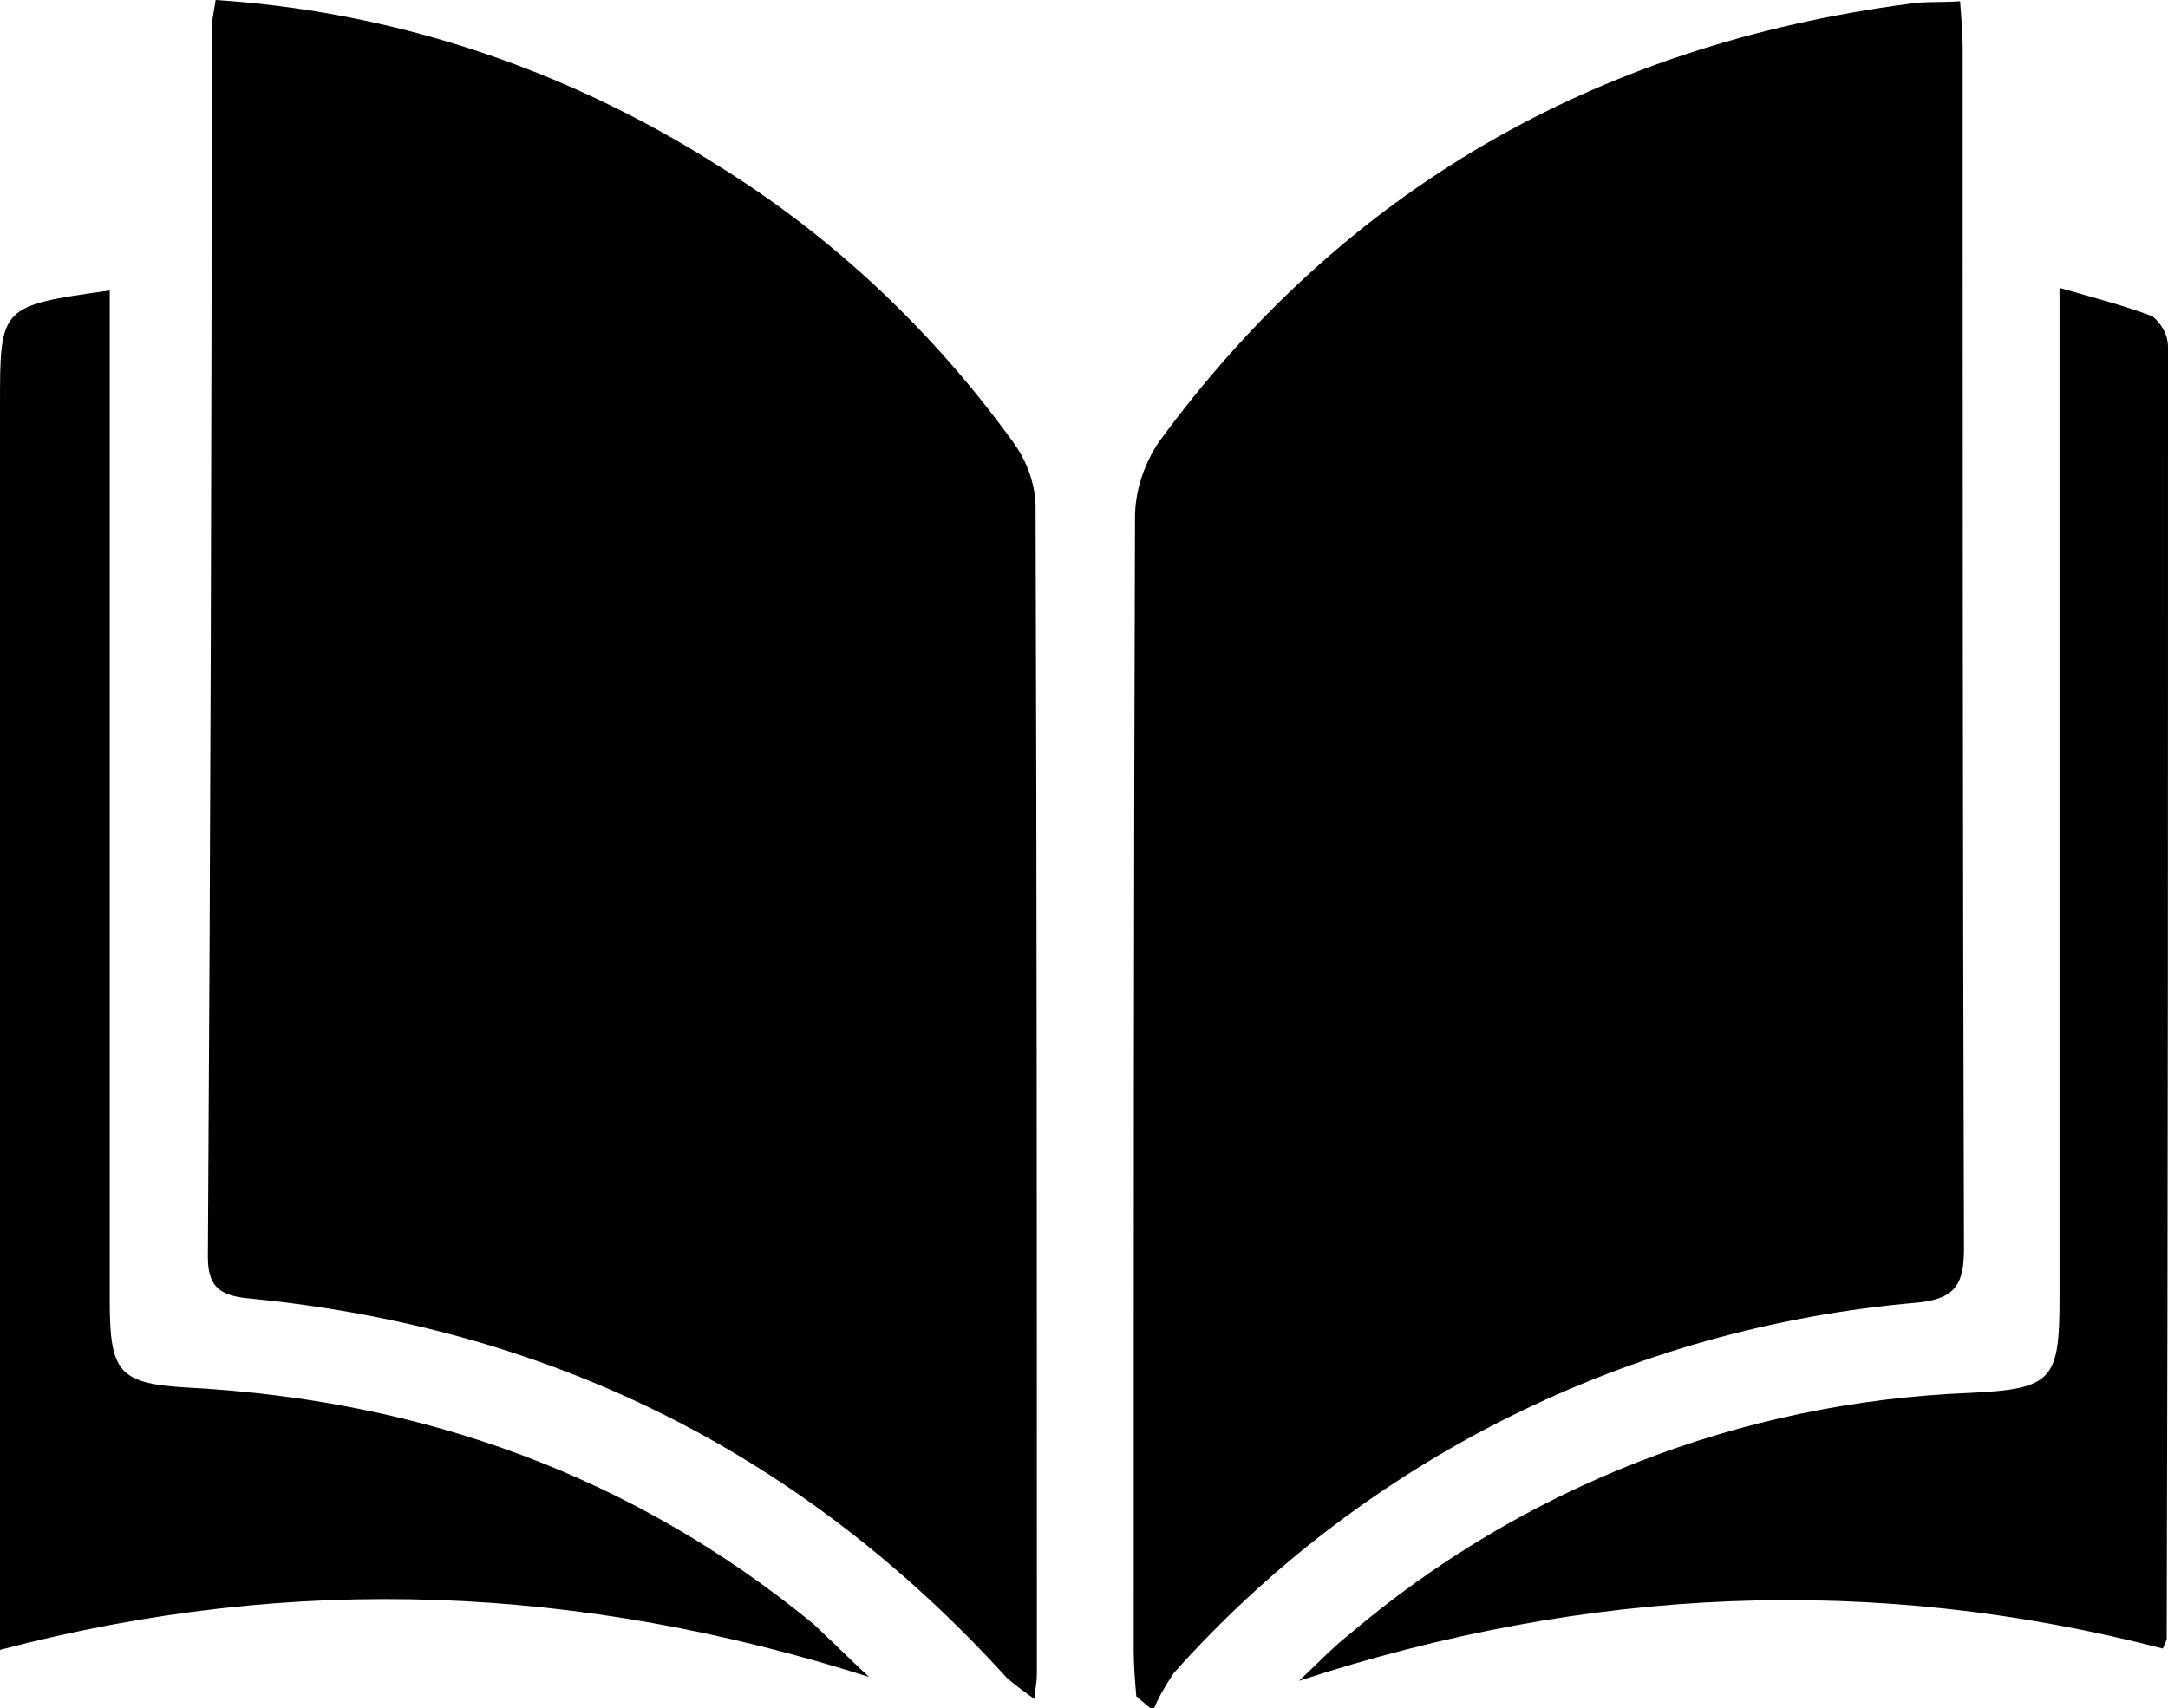
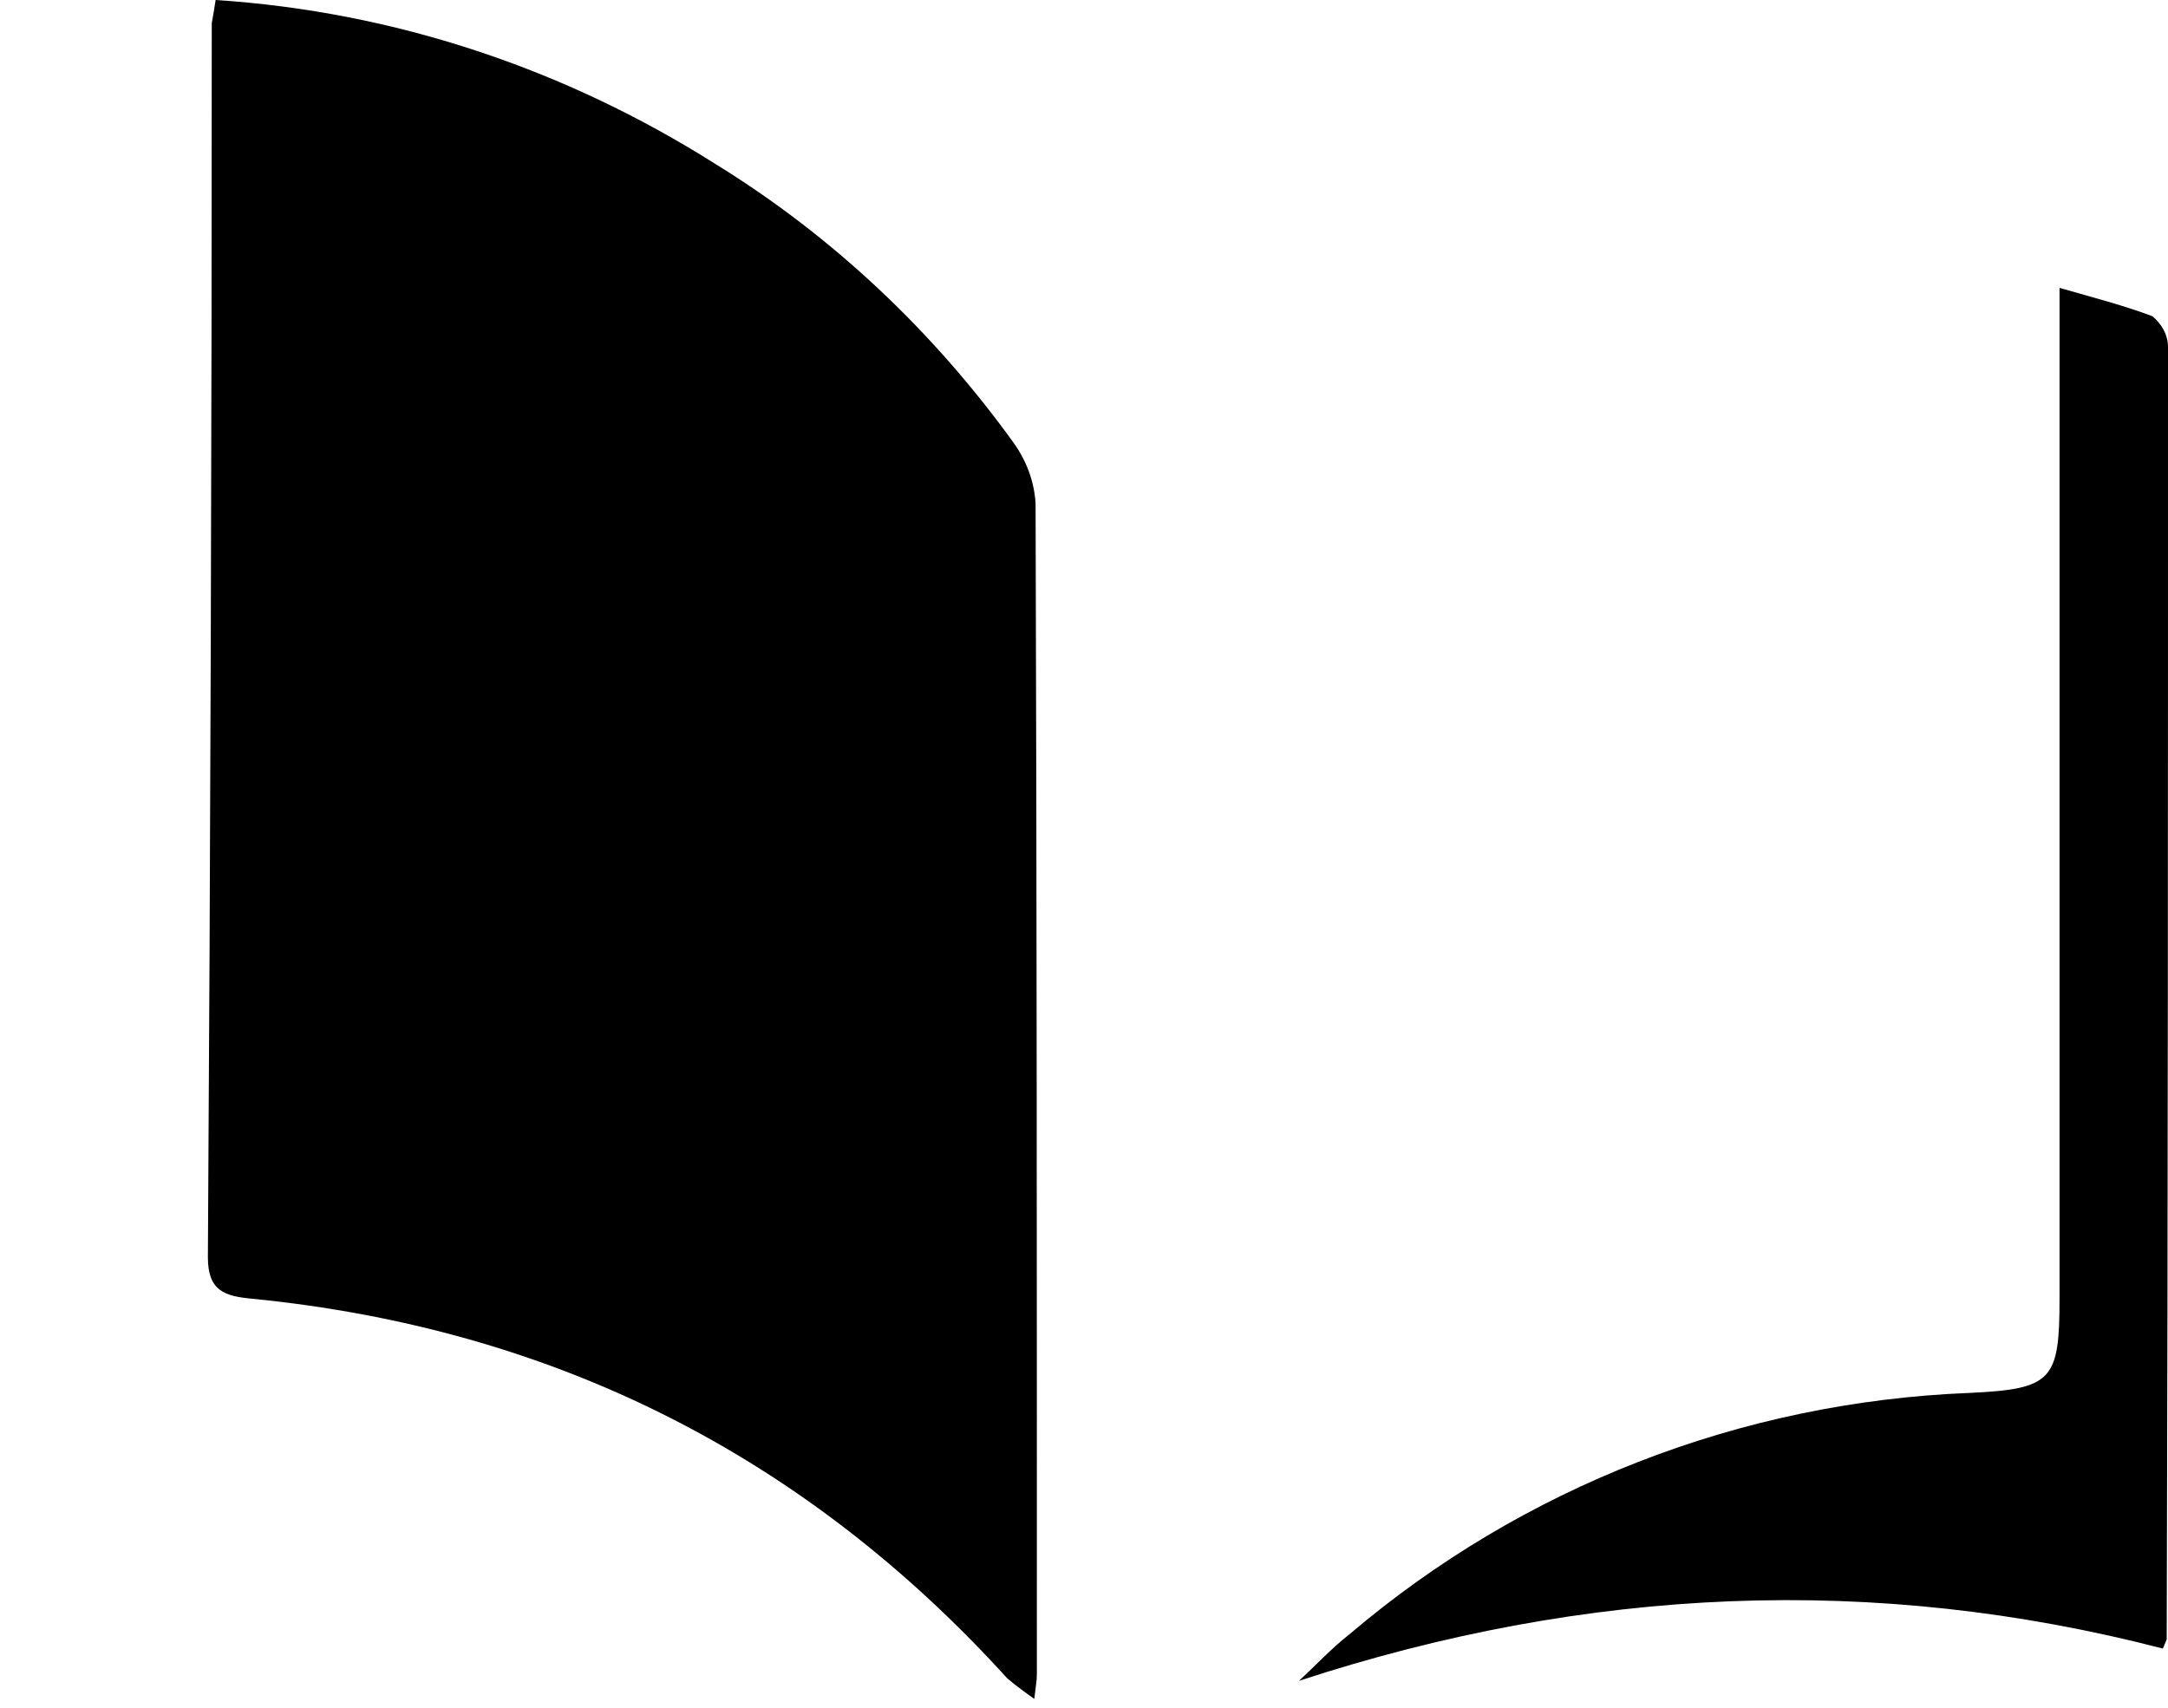
<svg xmlns="http://www.w3.org/2000/svg" version="1.1" id="Ebene_1" x="0px" y="0px" viewBox="0 0 167.9 132.3" style="enable-background:new 0 0 167.9 132.3;" xml:space="preserve">
  <style type="text/css">
	.st0{fill:#2A398E;}
</style>
  <g id="ab59e303-5a2d-4899-ac17-34f754ceea8e">
    <g id="bb79b9d8-77e4-49f5-8dbc-7e9c9a7d159e">
-       <path class="st1" d="M88,131.4c-0.1-1.2-0.2-2.4-0.2-3.6c0-29.2,0-58.5,0.1-87.7c0-2.1,0.7-4.1,1.8-5.8c14.4-19.7,34-30.8,58.1-34    c1.2-0.2,2.4-0.1,4-0.2c0.1,1.4,0.2,2.5,0.2,3.6c0,31,0,62,0.1,93c0,2.7-0.6,3.9-3.6,4.2c-22.2,1.9-42.8,12.1-57.6,28.7    c-0.6,0.9-1.2,1.9-1.6,2.9L88,131.4z" />
      <path class="st1" d="M16.7,0c13.8,0.9,27,5.3,38.7,12.7c9.1,5.6,16.9,13,23.1,21.6c1,1.4,1.6,3,1.7,4.7    c0.1,30.2,0.1,60.5,0.1,90.7c0,0.5-0.1,1-0.2,1.9c-0.7-0.5-1.4-1-2.1-1.6c-15.7-17.3-35.2-27.1-58.5-29.4    c-2.1-0.2-3.4-0.6-3.4-3.2c0.2-31.9,0.3-63.7,0.3-95.6C16.5,1.3,16.6,0.6,16.7,0z" />
-       <path class="st1" d="M67.3,129.9c-22.3-7.1-44.5-8.1-67.3-2.1V31.4c0-7.7,0-7.7,8.5-8.9c0,1.4,0,2.7,0,4c0,24.7,0,49.5,0,74.2    c0,5.7,0.7,6.5,6.3,6.8c18,1,34.2,6.8,48.2,18.3C64.5,127.2,65.9,128.6,67.3,129.9z" />
      <path class="st1" d="M159.5,22.3c2.8,0.8,5.1,1.4,7.2,2.2c0.7,0.6,1.2,1.4,1.2,2.4c0,33.4,0,66.7-0.1,100.1    c-0.1,0.2-0.2,0.5-0.3,0.7c-22.4-5.8-44.6-4.8-66.9,2.5c1.3-1.2,2.5-2.5,3.9-3.6c13.4-11.4,30.3-18,48-18.7c6.5-0.3,7-1,7-7.4    c0-24.4,0-48.7,0-73.1V22.3z" />
    </g>
  </g>
</svg>